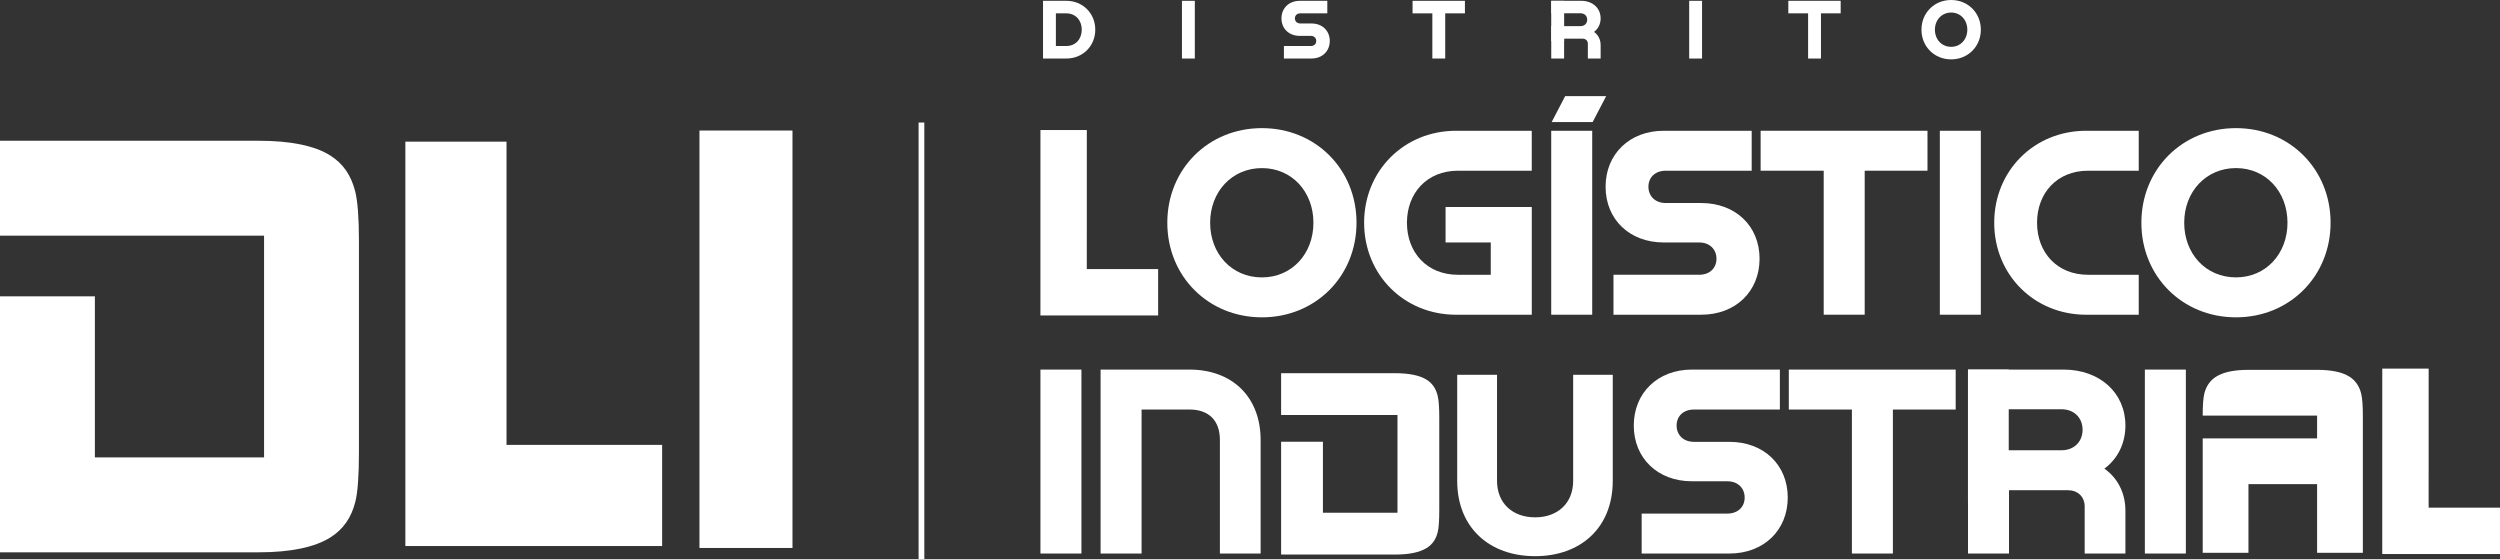
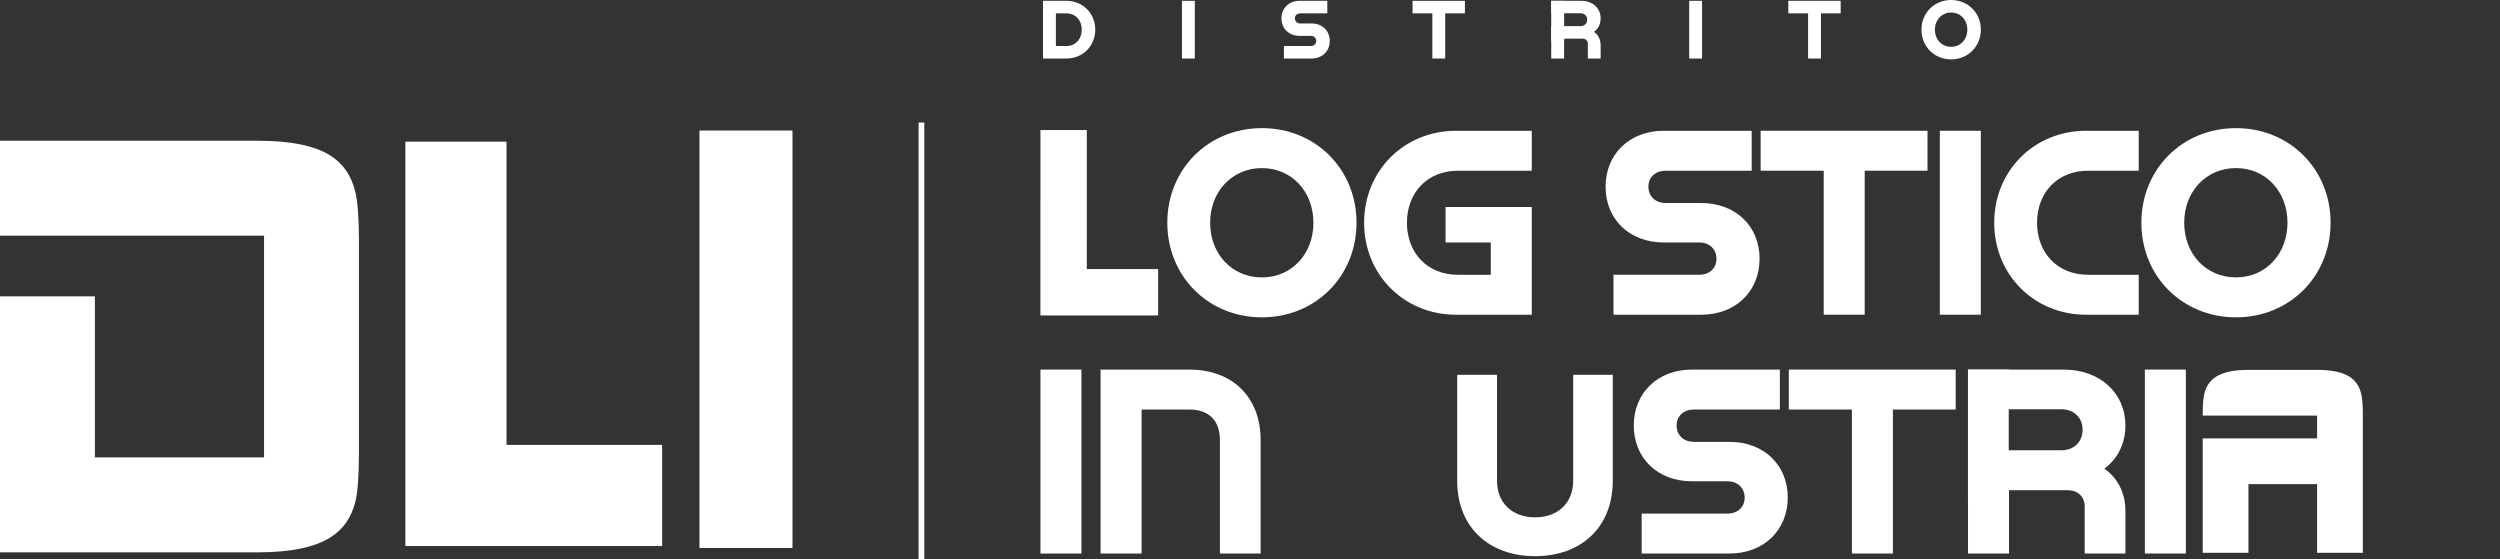
<svg xmlns="http://www.w3.org/2000/svg" id="Capa_2" viewBox="0 0 1249.71 279.54">
  <rect x="0" y="0" width="1249.71" height="279.54" fill="#333333" stroke="none" />
  <defs>
    <style>.cls-1{fill:#fff;}</style>
  </defs>
  <g id="Capa_1-2">
    <path class="cls-1" d="M583.52,111.34c0-26.8,20.49-47.29,47.29-47.29s47.29,20.49,47.29,47.29-20.49,47.29-47.29,47.29-47.29-20.49-47.29-47.29ZM630.81,138.67c14.98,0,25.75-11.82,25.75-27.32s-10.77-27.32-25.75-27.32-25.88,11.82-25.88,27.32,10.77,27.32,25.88,27.32Z" />
    <path class="cls-1" d="M681.9,111.34c0-26.01,19.97-45.97,45.97-45.97h37.83v19.97h-36.91c-15.5,0-25.48,11.17-25.48,26.01s9.98,26.01,25.48,26.01h16.42v-16.16h-22.59v-17.73h43.09v53.86h-37.83c-26.01,0-45.97-19.97-45.97-45.97Z" />
-     <path class="cls-1" d="M795.92,65.37v91.95h-20.49v-91.95h20.49Z" />
-     <path class="cls-1" d="M802.89,48.06l-6.75,12.96h-20.49l6.75-12.96h20.49Z" />
    <path class="cls-1" d="M806.55,137.35h42.82c5.39,0,8.67-3.42,8.67-8.01s-3.28-8.14-8.67-8.14h-17.73c-17.08,0-29.03-11.56-29.03-27.85s11.95-27.98,29.03-27.98h44v19.97h-42.95c-5.39,0-8.67,3.42-8.67,8.01s3.28,8.14,8.67,8.14h17.73c17.21,0,29.16,11.56,29.16,27.85s-11.95,27.98-29.16,27.98h-43.87v-19.97Z" />
    <path class="cls-1" d="M880.11,85.33v-19.97h83.41v19.97h-31.39v71.98h-20.49v-71.98h-31.53Z" />
    <path class="cls-1" d="M990.18,65.37v91.95h-20.49v-91.95h20.49Z" />
    <path class="cls-1" d="M996.88,111.34c0-26.01,19.97-45.97,45.97-45.97h26.27v19.97h-25.35c-15.5,0-25.48,11.17-25.48,26.01s9.98,26.01,25.48,26.01h25.35v19.97h-26.27c-26.01,0-45.97-19.97-45.97-45.97Z" />
    <path class="cls-1" d="M1070.44,111.34c0-26.8,20.49-47.29,47.29-47.29s47.29,20.49,47.29,47.29-20.49,47.29-47.29,47.29-47.29-20.49-47.29-47.29ZM1117.73,138.66c14.97,0,25.75-11.82,25.75-27.32s-10.77-27.32-25.75-27.32-25.88,11.82-25.88,27.32,10.77,27.32,25.88,27.32Z" />
    <path class="cls-1" d="M540.59,184.75v91.95h-20.49v-91.95h20.49Z" />
    <path class="cls-1" d="M550.17,184.75h44.4c21.54,0,35.6,13.79,35.6,35.2v56.75h-20.36v-56.75c0-9.72-5.52-15.24-15.24-15.24h-23.91v71.98h-20.49v-91.95Z" />
    <path class="cls-1" d="M748.34,187.36v52.99c0,11.24,7.79,18.26,19.03,18.26s19.03-7.02,19.03-18.26v-52.99h19.79v52.99c0,23.49-16.09,37.67-38.82,37.67s-38.94-14.17-38.94-37.67v-52.99h19.92Z" />
    <path class="cls-1" d="M820.64,256.73h42.82c5.39,0,8.67-3.42,8.67-8.01s-3.28-8.14-8.67-8.14h-17.73c-17.08,0-29.03-11.56-29.03-27.85s11.95-27.98,29.03-27.98h44v19.97h-42.95c-5.39,0-8.67,3.42-8.67,8.01s3.28,8.14,8.67,8.14h17.73c17.21,0,29.16,11.56,29.16,27.85s-11.95,27.98-29.16,27.98h-43.87v-19.97Z" />
    <path class="cls-1" d="M894.2,204.72v-19.97h83.41v19.97h-31.39v71.98h-20.49v-71.98h-31.53Z" />
    <path class="cls-1" d="M983.78,225.08h46.76c6.17,0,10.51-4.2,10.51-10.25s-4.34-10.25-10.51-10.25h-46.76v-19.83h47.81c18,0,30.87,11.56,30.87,27.98,0,9.06-3.94,16.68-10.51,21.54,6.57,4.6,10.51,12.08,10.51,21.02v21.41h-20.36v-23.51c0-4.99-3.55-8.14-8.41-8.14h-29.42v31.66h-20.49v-51.62Z" />
    <path class="cls-1" d="M1092.67,184.75v91.95h-20.49v-91.95h20.49Z" />
-     <path class="cls-1" d="M1214.04,236.58h-23.18v-52.32h23.18v52.32ZM1249.71,276.95h-58.86v-57.96h23.18v34.78h35.67v23.18Z" />
    <path class="cls-1" d="M543.28,117.32h-23.18v-52.32h23.18v52.32ZM578.95,157.69h-58.86v-57.96h23.18v34.78h35.67v23.18Z" />
    <rect class="cls-1" x="983.75" y="184.74" width="20.38" height="66.61" />
    <path class="cls-1" d="M1181.15,276.32h-22.87v-34.31h-34.31v34.31h-22.87v-57.18h57.18v-11.39h-57.18c0-5.18.27-8.85.8-10.99.92-3.75,2.9-6.58,5.94-8.49,3.6-2.26,8.98-3.39,16.13-3.39h34.31c7.15,0,12.51,1.12,16.08,3.35,3.01,1.88,4.99,4.7,5.94,8.48.57,2.26.85,5.94.85,11.03v68.59Z" />
-     <path class="cls-1" d="M713.12,189.79c-3.43-2.14-8.72-3.23-15.73-3.23h-56.98v20.9h58.17v48.85h-37.27v-35.49h-20.9v56.39h56.98c7.01,0,12.32-1.1,15.78-3.27,2.85-1.79,4.65-4.37,5.52-7.91.52-2.07.78-5.74.78-10.89v-46.51c0-5.06-.28-8.73-.83-10.93-.9-3.57-2.71-6.16-5.52-7.91Z" />
    <path class="cls-1" d="M521.39.41h11.7c8.16,0,14.42,6.26,14.42,14.42s-6.26,14.42-14.42,14.42h-11.7V.41ZM533.09,23c4.57,0,7.67-3.5,7.67-8.16s-3.09-8.16-7.67-8.16h-5.27v16.32h5.27Z" />
    <path class="cls-1" d="M597.27.41v28.85h-6.43V.41h6.43Z" />
    <path class="cls-1" d="M641.82,23h13.43c1.69,0,2.72-1.07,2.72-2.51s-1.03-2.56-2.72-2.56h-5.56c-5.36,0-9.11-3.63-9.11-8.74s3.75-8.78,9.11-8.78h13.81v6.26h-13.48c-1.69,0-2.72,1.07-2.72,2.51s1.03,2.55,2.72,2.55h5.56c5.4,0,9.15,3.63,9.15,8.74s-3.75,8.78-9.15,8.78h-13.77v-6.26Z" />
    <path class="cls-1" d="M706.12,6.68V.41h26.17v6.26h-9.85v22.58h-6.43V6.68h-9.89Z" />
    <path class="cls-1" d="M775.45,13.06h14.67c1.94,0,3.3-1.32,3.3-3.21s-1.36-3.21-3.3-3.21h-14.67V.41h15c5.65,0,9.68,3.63,9.68,8.78,0,2.84-1.24,5.23-3.3,6.76,2.06,1.44,3.3,3.79,3.3,6.59v6.72h-6.39v-7.38c0-1.57-1.11-2.55-2.64-2.55h-9.23v9.93h-6.43V13.06Z" />
    <path class="cls-1" d="M850.83.41v28.85h-6.43V.41h6.43Z" />
    <path class="cls-1" d="M893.95,6.68V.41h26.17v6.26h-9.85v22.58h-6.43V6.68h-9.89Z" />
    <path class="cls-1" d="M960.51,14.84c0-8.41,6.43-14.84,14.84-14.84s14.84,6.43,14.84,14.84-6.43,14.84-14.84,14.84-14.84-6.43-14.84-14.84ZM975.35,23.41c4.7,0,8.08-3.71,8.08-8.57s-3.38-8.57-8.08-8.57-8.12,3.71-8.12,8.57,3.38,8.57,8.12,8.57Z" />
    <rect class="cls-1" x="775.43" y=".42" width="6.46" height="20.13" />
    <path class="cls-1" d="M165.02,77.68c-7.78-4.86-19.79-7.32-35.71-7.32H0v47.43h132v110.87H47.43v-80.54H0v127.97h129.32c15.91,0,27.96-2.5,35.8-7.42,6.46-4.05,10.56-9.93,12.53-17.95,1.18-4.71,1.78-13.02,1.78-24.71v-105.55c0-11.48-.63-19.82-1.88-24.81-2.04-8.1-6.14-13.98-12.53-17.96Z" />
    <path class="cls-1" d="M253.2,184.92h-50.56v-114.11h50.56v114.11ZM330.99,272.95h-128.35v-126.4h50.56v75.84h77.79v50.56Z" />
    <path class="cls-1" d="M396.15,65.25v208.67h-46.5V65.25h46.5Z" />
    <rect class="cls-1" x="459.19" y="61.25" width="2.86" height="218.29" />
  </g>
</svg>